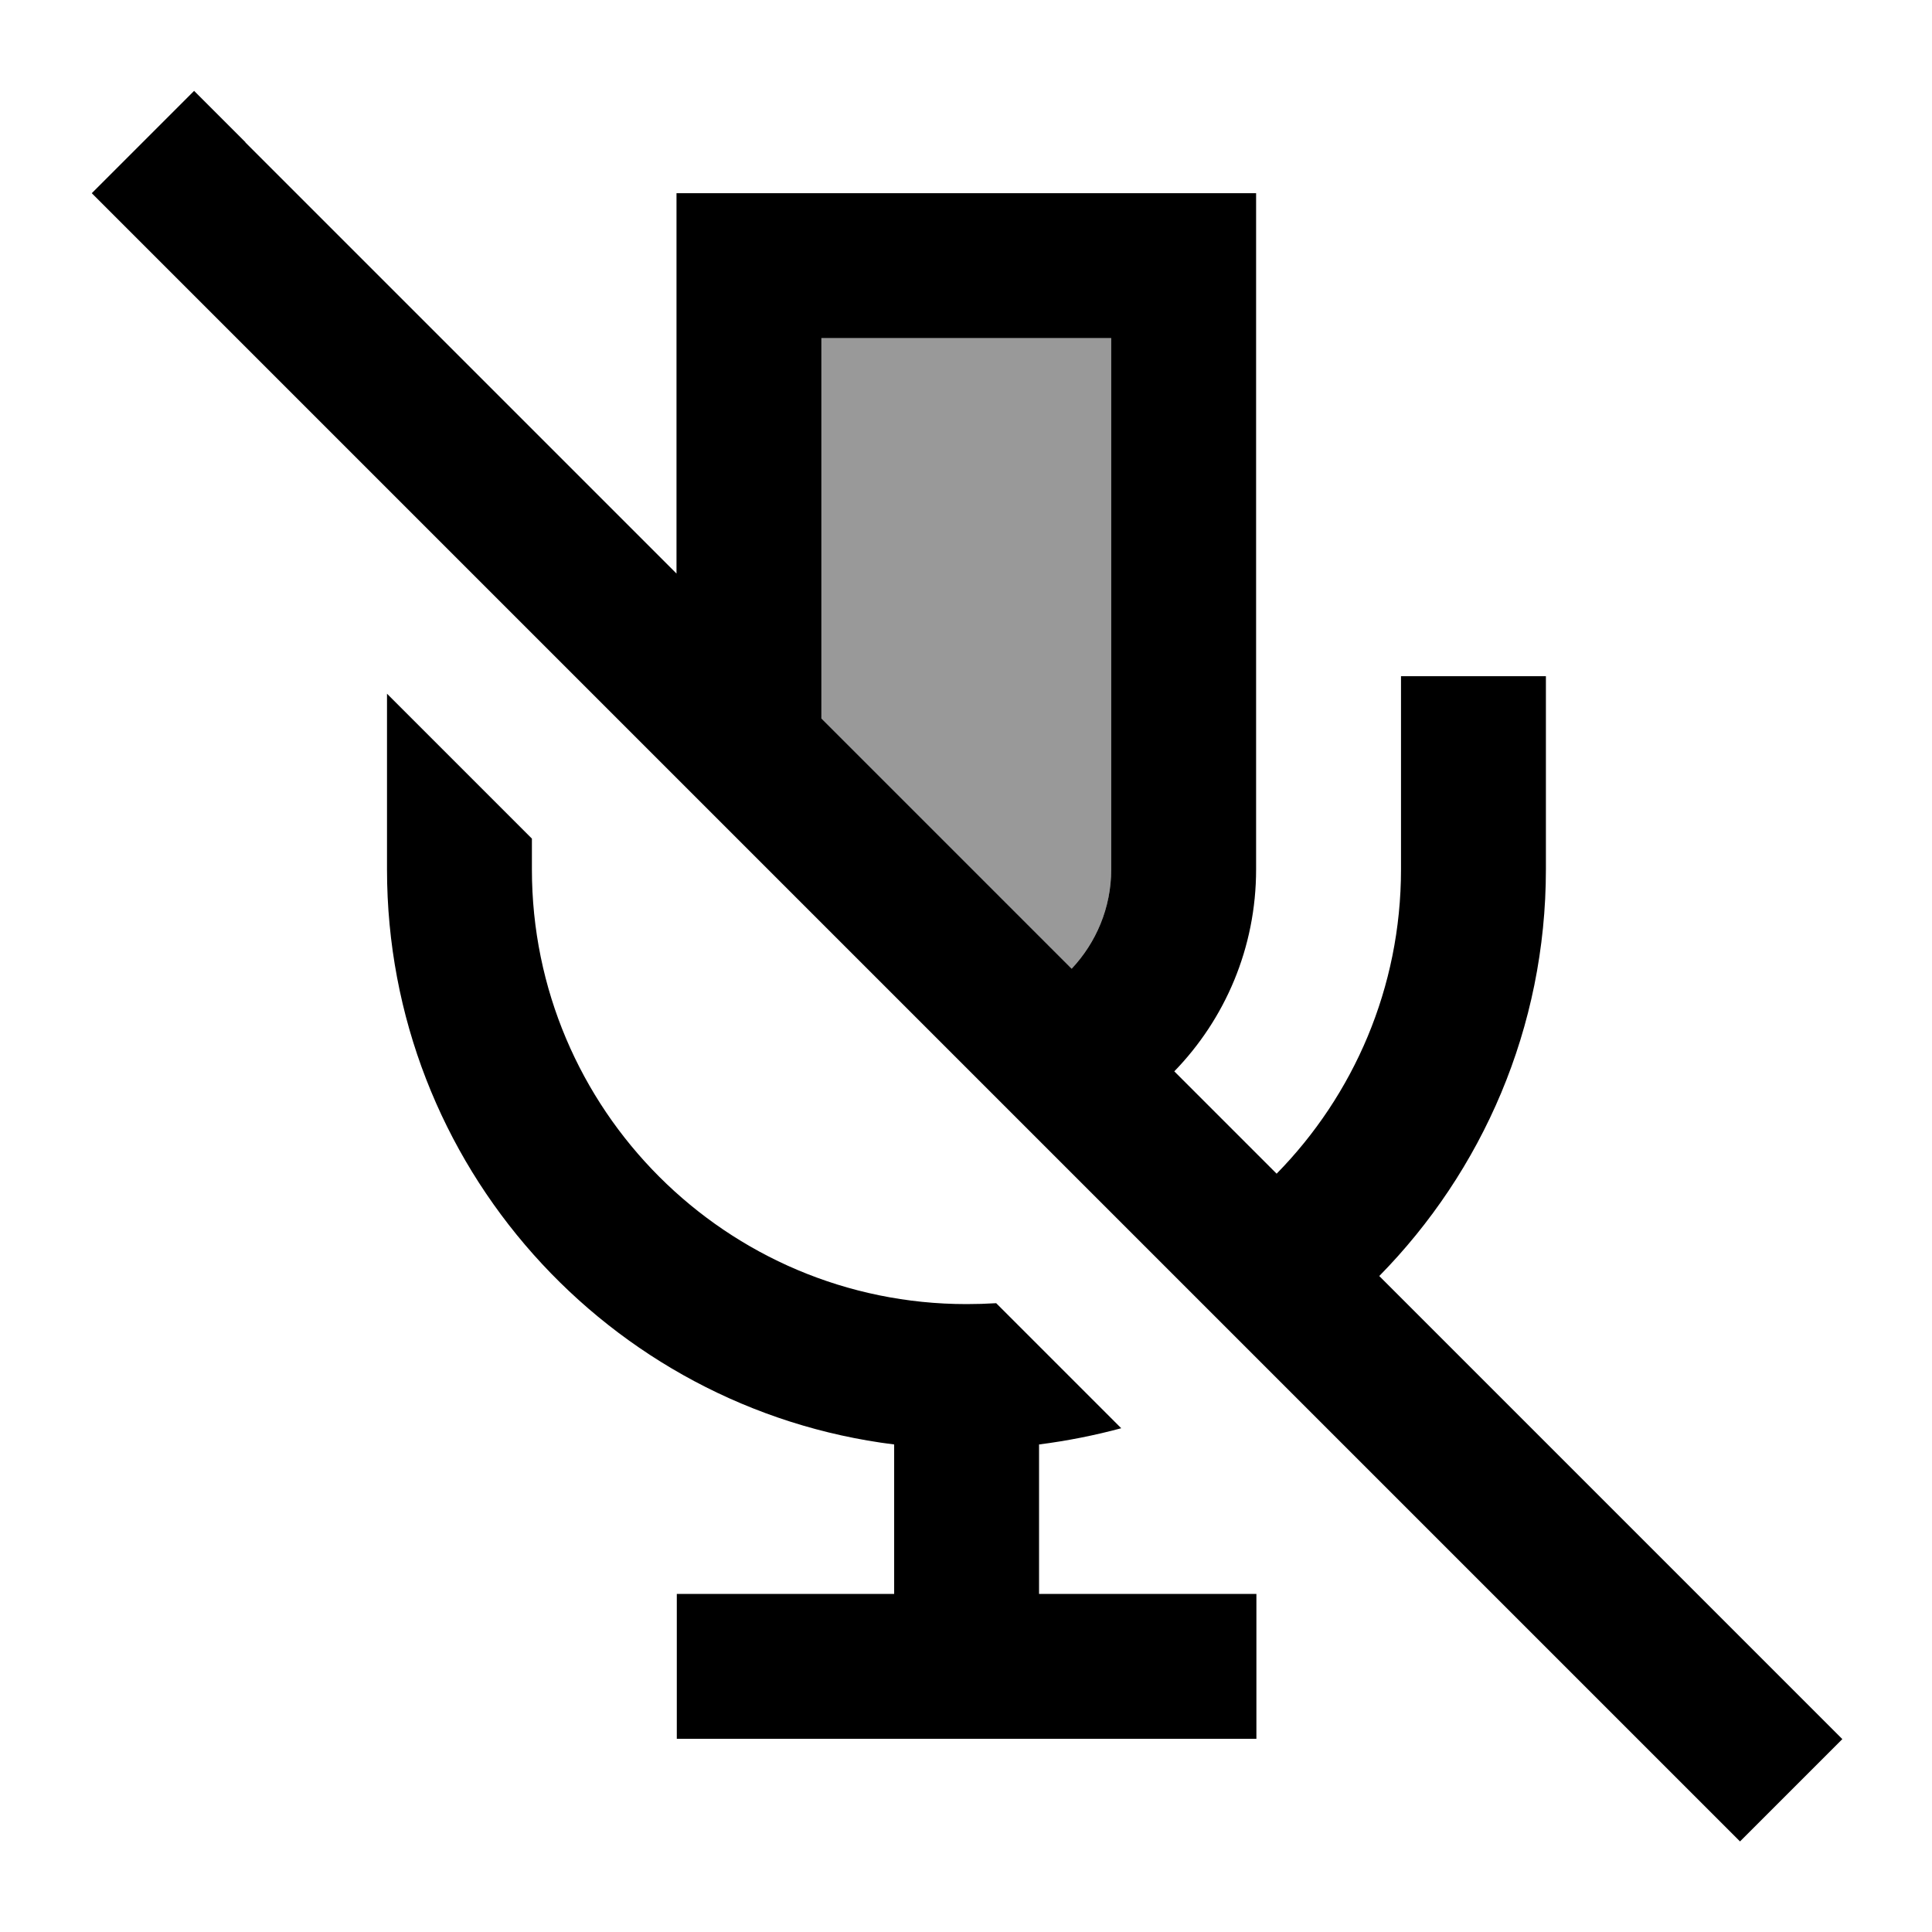
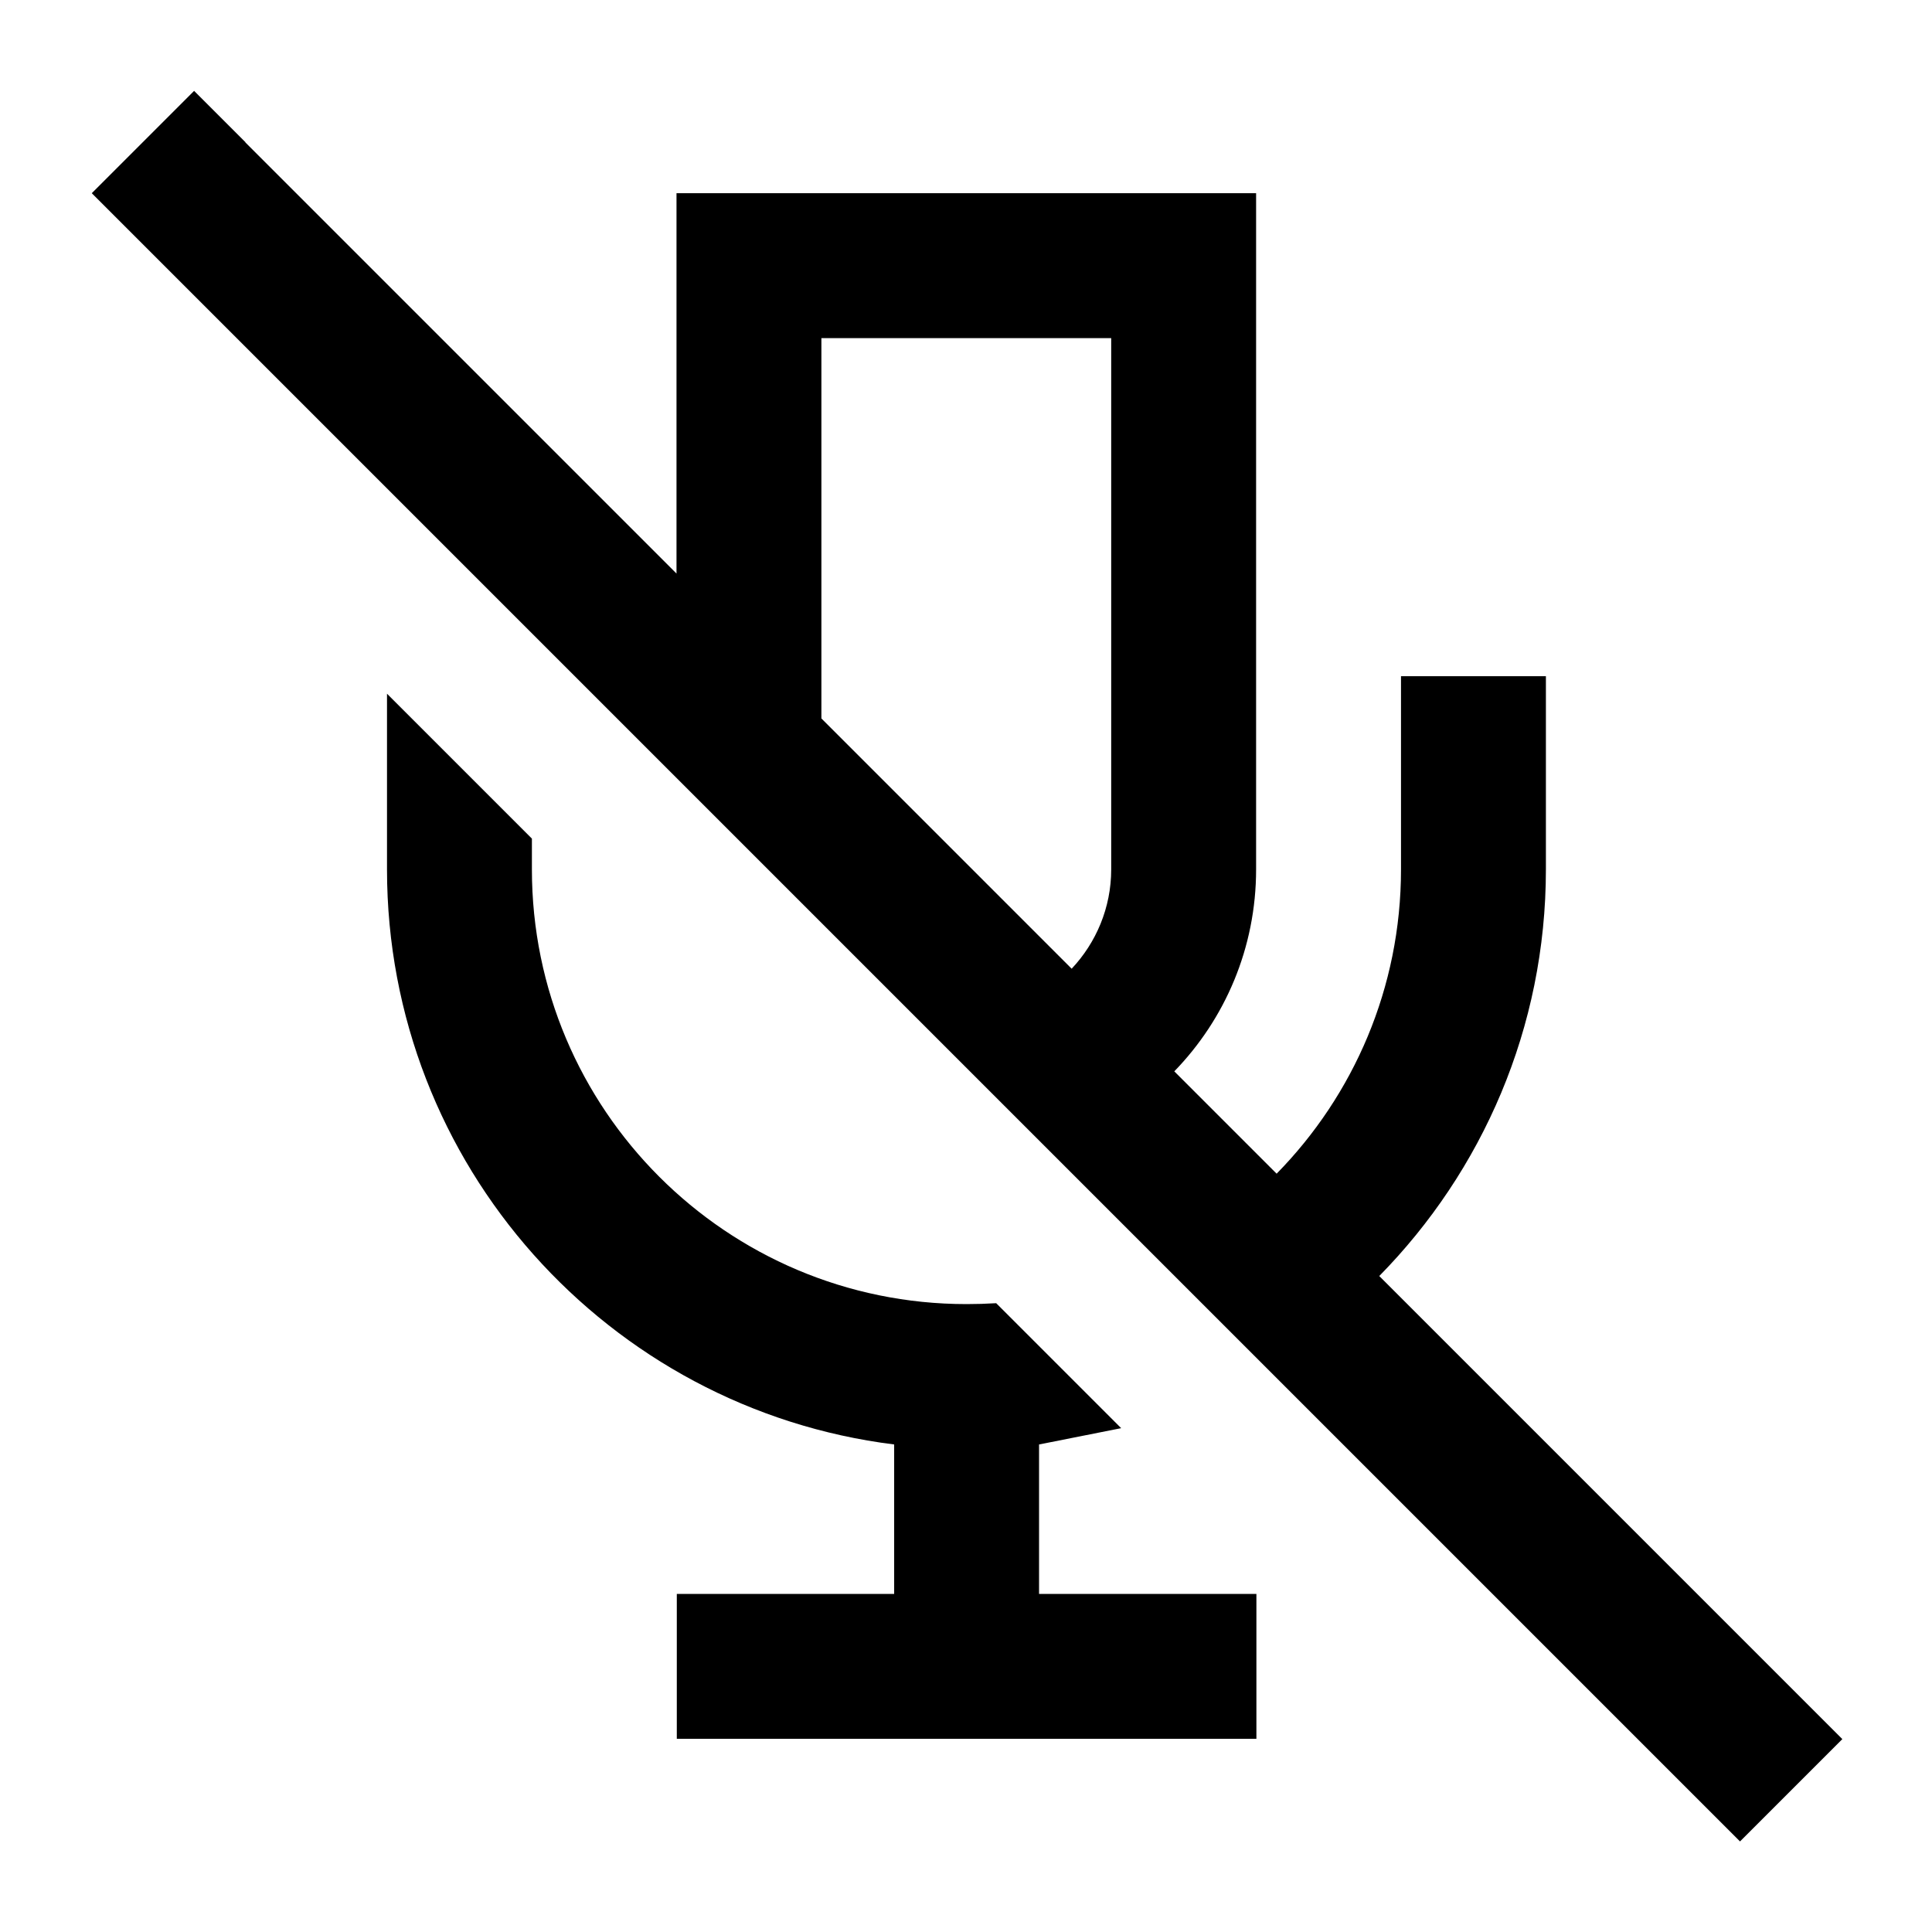
<svg xmlns="http://www.w3.org/2000/svg" viewBox="0 0 640 640">
-   <path opacity=".4" fill="currentColor" d="M272.1 112L272.1 238L355 320.9C363.1 312.3 368.1 300.7 368.1 288L368.1 112L272.1 112z" />
-   <path fill="currentColor" d="M81.3 47.1L64.3 30.1L30.4 64L47.4 81L559.4 593L576.4 610L610.3 576.1L593.3 559.1L456.9 422.7C491 388 512.1 340.5 512.1 288L512.1 224L464.1 224L464.1 288C464.1 327.2 448.4 362.8 422.9 388.8L389 354.9C405.8 337.6 416.1 314 416.1 288L416.1 64L224.1 64L224.1 190L81.3 47.2zM272.1 238L272.1 112L368.1 112L368.1 288C368.1 300.7 363.1 312.3 355 320.9L272.1 238zM371.4 473.1L330 431.7C326.7 431.9 323.5 432 320.2 432C240.7 432 176.2 367.5 176.2 288L176.2 277.8L128.2 229.8L128.2 288C128.2 385.9 201.5 466.7 296.2 478.5L296.2 528L224.2 528L224.2 576L416.2 576L416.2 528L344.2 528L344.2 478.5C353.5 477.3 362.6 475.5 371.5 473.1z" />
+   <path fill="currentColor" d="M81.3 47.1L64.3 30.1L30.4 64L47.4 81L559.4 593L576.4 610L610.3 576.1L593.3 559.1L456.9 422.7C491 388 512.1 340.5 512.1 288L512.1 224L464.1 224L464.1 288C464.1 327.2 448.4 362.8 422.9 388.8L389 354.9C405.8 337.6 416.1 314 416.1 288L416.1 64L224.1 64L224.1 190L81.3 47.2zM272.1 238L272.1 112L368.1 112L368.1 288C368.1 300.7 363.1 312.3 355 320.9L272.1 238zM371.4 473.1L330 431.7C326.7 431.9 323.5 432 320.2 432C240.7 432 176.2 367.5 176.2 288L176.2 277.8L128.2 229.8L128.2 288C128.2 385.9 201.5 466.7 296.2 478.5L296.2 528L224.2 528L224.2 576L416.2 576L416.2 528L344.2 528L344.2 478.5z" />
</svg>